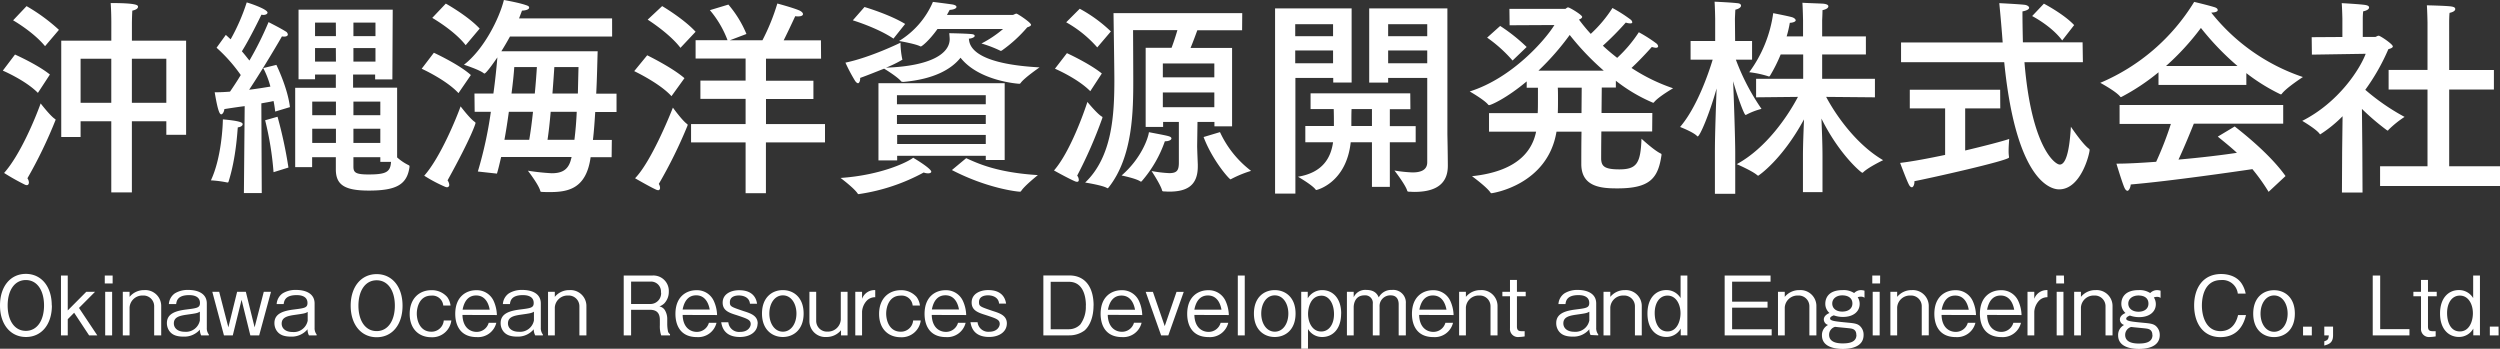
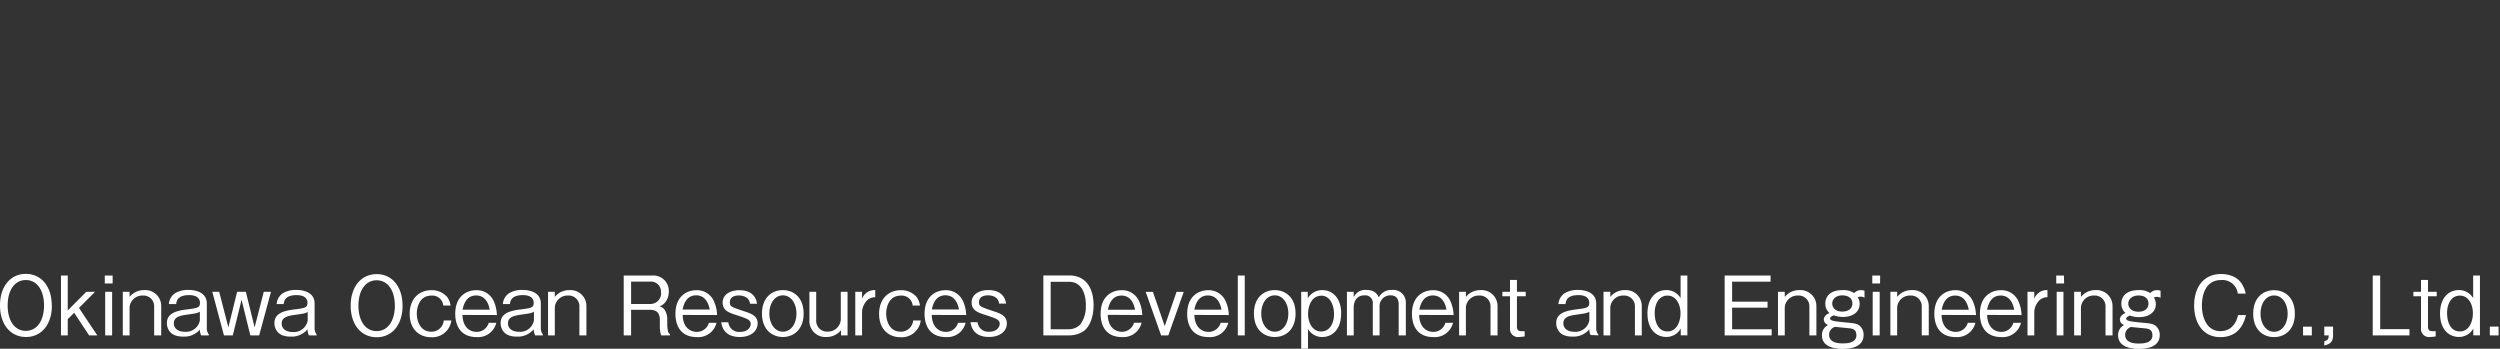
<svg xmlns="http://www.w3.org/2000/svg" id="レイヤー_1" data-name="レイヤー 1" viewBox="0 0 738 102.94">
  <rect x="0" y="0" width="738" height="102.94" fill="#333333" stroke="none" />
  <defs>
    <style>.cls-1{fill:#fff;}</style>
  </defs>
  <title>アートボード 5 のコピー</title>
-   <path class="cls-1" d="M697.49,5.71a20.8,20.8,0,0,1,.12-2.36c1.18-.25,1.74-.68,1.74-1.12s-.38-.61-1-.74c-1.3-.25-7.07-.56-7.07-.56.12,1.55.19,4.53.19,4.53v5.46l-9.06.06.06,5.15,15.88-.25c-1.67,4.47-7.94,14.34-18.73,19.8,0,0,4.22,2.48,5.14,3.84.07.13.13.13.19.13a37.47,37.47,0,0,0,6.58-5.34l-.13,10.36-.06,12.16h6.08L697.36,44l-.12-11.85a70.93,70.93,0,0,0,7.26,6.21c.18.12.25.18.37.18s.12-.06.18-.18a29.2,29.2,0,0,1,4.78-3.85,64.48,64.48,0,0,1-11.6-8,62.24,62.24,0,0,0,6.82-12c.75-.19,1.31-.44,1.31-.81,0-.68-3.72-3.16-4.16-3.16s-.74.37-1.12.37h-3.59Zm25.5,1s0-1.86.12-2.91c1.18-.25,1.68-.68,1.68-1.12s-.38-.62-1-.74c-1.3-.25-7.38-.37-7.38-.37.12,1.55.19,5.08.19,5.08v14H705.12v5.77H716.6V49.08h-14v5.83H738V49.08H723V26.43H736.2V20.66H723ZM639.41,19.48a74.36,74.36,0,0,0,10.3-11.23,79.88,79.88,0,0,0,10.8,11.23ZM674,31H625.7v5.59h15.14a100.14,100.14,0,0,1-4.34,11.17c-4.29.31-8.38.55-11.73.55,0,0,1.36,4.53,2.17,6.64.37,1,.74,1.37,1.11,1.37s.88-.93.94-1.86c11.66-1,30.9-3.79,35.92-4.53a57,57,0,0,1,4.78,6.7l5-4.66c-4.91-6.94-14-13.83-15-14.64l-5,3c2,1.62,3.91,3.17,5.65,4.78-4.47.68-10.73,1.43-17.25,2,1.8-3.85,3.66-8.44,4.53-10.61H674ZM652.81,3.72c1.37-.06,1.86-.37,1.86-.74s-.31-.62-.8-.81c-2.17-.68-6.15-1.61-6.15-1.61A59.74,59.74,0,0,1,620,24.45s4.71,2.54,5.89,4.09c.07.06.13.13.19.13s.19-.07.31-.13a63,63,0,0,0,10.8-7.2v3.73h25.93V21.59a55.93,55.93,0,0,0,10,6.21c.06,0,.13.06.19.06a.33.33,0,0,0,.25-.12c1.3-1.8,6.26-5,6.26-5a58.19,58.19,0,0,1-27.05-19ZM590.45,26.49H563.77V32H574.2V45.73c-4.78,1-9.56,1.92-13.28,2.36,0,0,1.86,5,2.55,6.33.3.62.62.86.93.86s.74-.62.74-1.61v-.19c3.72-.68,27.92-6.08,27.92-7v-.18a11.1,11.1,0,0,1-.12-1.62c0-1.67.18-3.66.18-3.66-2.23.75-7.26,2.05-13,3.41V32h10.36Zm24.33-14H597.16c-.07-3-.13-6.33-.13-9.12C598.46,3.1,599,2.67,599,2.3s-.5-.75-1.24-.87c-1.37-.19-7.57-.5-7.57-.5.37,3.79.74,8,1,11.6h-30v5.84h30.46c3.72,37.35,15.08,37.53,16.2,37.53,6.51,0,9-10.6,9-11.6a.46.46,0,0,0-.25-.43c-1.92-1.43-5.27-6.46-5.27-6.46-.19,2.8-.68,11.17-3.29,11.17-1.42,0-8.37-5.15-10.42-30.21h17.25Zm-2.49-5.08c-3-3.23-8.93-6.33-8.93-6.33l-3.47,3.66s5.7,2.91,8.87,7.2ZM512.15,5.58s.07-1.92.13-2.73c1.11-.24,1.67-.74,1.67-1.17s-.37-.69-1.17-.75c-2.3-.25-6.64-.43-6.64-.43.12,1.49.18,5,.18,5V12.1h-7.26v5.52h6.52c-1.18,3.91-4.6,14-9.62,19.86,0,0,3.85,1.48,5,2.66.07.07.13.13.19.13.62,0,3.35-6.21,5.59-14.15-.19,5.52-.5,13.47-.5,18.74V57.21h6v-12c0-4.28-.38-15.32-.62-21.22,1.42,5,3.28,9.93,3.66,9.93.12,0,.18,0,.24-.06A20.2,20.2,0,0,1,520,32.14a65.85,65.85,0,0,1-7.57-14.52h4.78V12.1h-5Zm38.66,5.16H537.9V6S538,4,538,3c1.17-.25,1.73-.68,1.73-1.12s-.49-.68-1.55-.8C536.6,1,532.5.87,532.07.81c.12,1.67.19,5.27.19,5.27v4.66h-4.84a32.67,32.67,0,0,0,.93-4c1.18-.06,1.74-.43,1.74-.74s-.44-.74-1.12-.93c-1.31-.37-5.52-1.18-5.52-1.18a38.13,38.13,0,0,1-7.08,17.43A29.16,29.16,0,0,1,522,22.52a.22.22,0,0,0,.18.06c.19,0,.25-.12.38-.3a46.1,46.1,0,0,0,3.1-6.21h6.64v7.2h-13.9v5.46l12.35-.13c-2.86,5.46-9.25,15.08-18.06,19.86,0,0,4.65,2,6.08,3.29.13.06.19.12.25.12s7-4.59,13.52-16.63c-.12,3.23-.31,7.32-.31,10.92V56.71H538V46c0-3.48-.18-7.69-.31-11C542.93,45.6,549.44,51,549.75,51a.45.45,0,0,0,.25-.12c1.49-1.49,5.9-3.6,5.9-3.6C548,42.69,541.93,34,539.08,28.6l14.4.13V23.27H537.9v-7.2h12.91ZM466.92,25.87l-.06,7.51h-7c.06-1.36.06-2.79.06-4.09s0-2.55-.06-3.42Zm-12.78-5a76.83,76.83,0,0,0,9.24-10.55,77.41,77.41,0,0,0,10.06,10.55Zm-3.47-7a51.84,51.84,0,0,0-7.82-6.21L439,11.11a41.15,41.15,0,0,1,7.51,6.76Zm37.1,19.48h-15l.07-7.51H477v-2A47.91,47.91,0,0,0,488,30.34a.45.45,0,0,0,.25-.12c1.24-1.62,5.65-4.16,5.65-4.16a53.41,53.41,0,0,1-12.28-6c3-2.79,6-6.2,6-6.2a6.12,6.12,0,0,0,1.18.25c.44,0,.68-.19.68-.44a1.29,1.29,0,0,0-.55-.87,42,42,0,0,0-5.15-3.28,39.94,39.94,0,0,1-6.39,7.56c-1.49-1.17-2.92-2.35-4.22-3.59a85.41,85.41,0,0,0,6.76-6.83,4.11,4.11,0,0,0,1.3.25c.44,0,.62-.12.62-.37a1.3,1.3,0,0,0-.56-.81A42.74,42.74,0,0,0,476,2.36,38.6,38.6,0,0,1,469.59,10a51.58,51.58,0,0,1-3.48-4.22c.63-.25.94-.49.94-.81,0-.55-3.67-2.79-4.16-2.79-.31,0-.68.44-.81.44h-16.5l.06,4.84,13.22-.07c-2.61,4.28-12.41,15.64-25,19.61,0,0,4.34,2.48,5.46,3.91a.35.35,0,0,0,.31.12c.44,0,4.9-1.86,11.05-7v1.86H454c0,5.9,0,6.21-.07,7.51H439.56v5.46h13.9c-.93,4.53-4.22,11.6-18.93,13.15,0,0,4.35,3.17,5.46,4.84a.35.35,0,0,0,.31.19c.19,0,16.57-2.36,19.18-18.18h7.38c-.06,4-.06,7.69-.06,9.56,0,6.88,6.08,7.19,10.67,7.19,9.62,0,12-3,13-9.8V45.6c0-.18-.06-.18-.25-.3-1.92-.88-5.65-4.35-5.65-4.35C484.3,48.21,483.18,50,478,50c-4.47,0-5.21-1-5.34-3,0-.18,0-3.85.06-8.19h15ZM405,32.2v5h-6.08c0-1.74,0-3.79.06-5ZM393.52,18.68H382.35V14.89h11.17Zm0-8H382.35V7.14h11.17Zm27.8,8H409.78V14.89h11.54Zm0-8H409.78V7.14h11.54ZM399,2.48H376.4V57.15h6V23h11.17v1.37H399Zm17.31,25.07H386.88V32.2h6.83c.06,1.55.06,3.41.06,5h-8.44V42h8.19c-.62,4.34-2.85,8.93-10.36,10.17,0,0,4.22,2.42,5.21,3.79.06.12.13.12.25.12S397.43,54,398.73,42H405V55.16h5.28V42h7.63V37.23h-7.63v-5h6.07ZM427.27,2.48H404.19V24.39h5.59V23h11.54V47.9c0,2.36-2,3-4.35,3a40.85,40.85,0,0,1-5.33-.56s3.29,4.22,3.78,6c.07.19.25.25.5.25.5,0,1,.06,1.55.06,4.72,0,9.93-1.24,9.93-7.69,0-3.05-.13-9.31-.13-9.31Zm-68.8,29.16h-15.2V27.3h15.2Zm0-8.81h-15.2V18.74h15.2ZM318,51.81a131.12,131.12,0,0,0,7.38-16.88.69.69,0,0,0,.06-.31c0-.06,0-.12-.12-.18C324,33.75,321,30.09,321,30.09c-.93,2.92-5.09,14.77-9.86,20.23,0,0,4.09,2.3,6.26,3.23a1.87,1.87,0,0,0,.56.12c.31,0,.5-.19.5-.56a2.18,2.18,0,0,0-.5-1.3M343.82,41.7H344c1,0,1.8-.38,1.8-.81s-.44-.62-1.55-.87-5.09-1-5.09-1c-.19,1.67-2.24,7.75-8.07,12.78,0,0,4.28.87,5.52,1.74a.25.25,0,0,0,.19.06.34.34,0,0,0,.31-.19,35.75,35.75,0,0,0,6.76-11.72m-18.61-20c-3.72-3-10.3-6-10.3-6l-3.54,4.59s6.7,2.86,10.43,6.64Zm2.67-12.41a42.21,42.21,0,0,0-9.19-6.7l-4,4A34.58,34.58,0,0,1,323.91,14Zm38.78-5.4h-38s.25,16.75.25,19.61c0,10.23-.56,22.71-8.62,30.4,0,0,5.14.8,6.45,1.61a.22.22,0,0,0,.18.06c.13,0,.19-.12.31-.24,7.2-9.12,7.26-22.77,7.26-31.77,0-2.61-.06-14.65-.06-14.65h13.09c-.49,1.68-1.11,3.6-1.73,5.22h-7.64V37.48h5.15V36H348V48c0,2.3-.56,3.11-2.85,3.11a38.9,38.9,0,0,1-5.21-.62s2.66,4,3.1,5.7c.06.25.25.32.49.32.5,0,1.06.06,1.55.06,5,0,8.51-1.55,8.51-7.45v-.56s-.19-4.65-.19-5.46L353.5,36h5v1.3h5.21V14.15H351.45c.75-1.8,1.56-4,2-5.22h13.22ZM355.3,40.45c2.61,6.89,7.57,12.48,7.94,12.48a.21.21,0,0,0,.19-.07,33.8,33.8,0,0,1,5.89-2.42A30.32,30.32,0,0,1,360.14,39ZM291,42.5H264.84V39.84H291Zm0-5.89H264.78V33.94H291Zm0-5.84H264.78V28.11H291Zm-21.4,15.76c-1.18,1.06-9.13,5.16-21.47,6,0,0,3.91,2.92,5,4.53a.42.42,0,0,0,.44.25c.06,0,.18-.06.25-.06a57.14,57.14,0,0,0,18.86-6.33,3.55,3.55,0,0,0,1.3.25c.56,0,.93-.19.93-.5,0-.12-.06-.93-5.33-4.1m27-22H259.32V47.34h5.52V46H291v1.24h5.58ZM281,50.2c10.55,5.46,19.36,6.39,20.11,6.39.12,0,.24-.06.37-.25,1-1.55,4.9-4.65,4.9-4.65-12.1-.75-17.81-3.48-21.16-5ZM267.2,7.07c-4.66-2.85-12-5-12-5L251.75,6s7.19,2.17,12,5.4ZM286,11.48a.21.21,0,0,1,.06-.12.06.06,0,0,1,.06.06c1-.13,1.61-.5,1.61-.81s-.31-.5-1.05-.56c-2.17-.18-6.46-.25-6.46-.25s.13,1.31.13,1.8c-.06,4.1-5.27,7.88-18.8,8.38a35,35,0,0,0,4.84-2.36.5.5,0,0,0-.06-.25,24.74,24.74,0,0,1-.5-4.77s-8.81,4.34-16.26,5.89a49.48,49.48,0,0,0,2.86,5.4c.31.43.62.68.87.68s.62-.5.62-1.3V23c2.6-.93,5-1.93,7.07-2.73,1.06.62,4.22,2.67,5,3.72,0,0,.13.19.69.19,9.12-.81,14.21-3.79,16.87-7.14,5.53,7,17.31,7.69,17.31,7.69a.47.47,0,0,0,.44-.24c1.12-1.55,5.58-4.6,5.58-4.6C290.4,19,286.37,15,286.06,11.79Zm10.11-2.92a32.8,32.8,0,0,1-6.39,4.28,34.76,34.76,0,0,1,5.4,2.05,1.14,1.14,0,0,0,.31.13.85.85,0,0,0,.43-.19,40.63,40.63,0,0,0,7.38-6.76c.81-.25,1.12-.5,1.12-.75,0-.68-4-3.29-4.28-3.29-.43,0-.81.38-1.18.38H279.54c.5-.94.81-1.49.81-1.49,1.36-.07,2-.5,2-.87s-.5-.62-1.31-.75c-1.61-.24-5.64-.74-5.64-.74a25,25,0,0,1-10,11.54s4.78.81,6.2,1.55a.5.5,0,0,0,.25.06c.25,0,2.36-1.61,4.9-5.15ZM194.48,54.29a137,137,0,0,0,8.44-17.12.59.59,0,0,0,.06-.31.23.23,0,0,0-.06-.19c-1.43-.93-4.28-4.9-4.28-4.9-1.06,2.73-6.52,16.07-11.17,20.85,0,0,4.71,2.73,6.33,3.41a1.91,1.91,0,0,0,.49.12c.37,0,.56-.31.56-.68a2.34,2.34,0,0,0-.37-1.18m7.57-31.21c-3.6-3.16-11-6.76-11-6.76L187.22,21s7.51,3.54,11,7.39Zm3.29-13.71c-3.54-3.85-9.87-7.57-9.87-7.57l-4.28,4s6.39,4,9.68,8.32Zm37,2.54h-11c1-2,2.17-4.46,3.41-7.13a4.55,4.55,0,0,0,.87.06c1,0,1.42-.31,1.42-.68s-.43-.81-1.18-1.12c-1.92-.81-6.39-2-6.39-2a62,62,0,0,1-4.4,10.85h-9.62l4.9-1.86a32.44,32.44,0,0,0-5.33-8.68L209.56,3a30,30,0,0,1,5.21,8.87h-9.43v5.4H220.1v6.52H206.76v5.39H220.1v7.45H204v5.4H220.1v15h6v-15h17.44v-5.4H226.12V29.22h14V23.83h-14V17.31h16.26Zm-85,21.1c-.31,2.92-.68,5.77-1.11,8.25h-7.32c.49-2.67.93-5.52,1.3-8.25Zm12.91,0c-.12,2.92-.37,5.77-.68,8.25h-7.94c.37-2.42.68-5.33.93-8.25ZM158.49,19.79c-.12,1.87-.31,4.66-.62,7.82H151c.38-3,.69-5.77.81-7.82Zm12.29,0c-.07,2.49-.13,5.09-.19,7.82h-7.51c.25-3.16.44-5.95.56-7.82ZM132.12,53.24c7.14-12.91,8.25-16.76,8.25-16.88a.49.49,0,0,0-.12-.31c-1.43-.87-4.28-4.65-4.28-4.65-1.12,3.16-5.9,15-10.74,20.47a43.37,43.37,0,0,0,6.21,3.29,2,2,0,0,0,.49.12.67.67,0,0,0,.69-.74,2.64,2.64,0,0,0-.5-1.3M139,22.15c-3.48-3.16-10.92-6.58-10.92-6.58l-3.6,4.72s7.26,3.29,10.86,7.2Zm2.6-13.71c-3.53-3.79-10-7.38-10-7.38l-4,4.22s6.52,3.72,9.87,8.06Zm39.09-3H153.22c.31-.81.62-1.61.87-2.3,1.36-.06,2.11-.43,2.11-.87s-.32-.55-1.06-.8C153,.74,148.75,0,148.75,0c-1.36,5.46-5.9,14.58-11.79,19.11,0,0,4.65,1.49,5.89,2.55a.21.21,0,0,1,.13.06c.62,0,3.66-4.53,3.85-4.78-.25,2.91-.62,6.7-1.18,10.67h-5.59l.06,5.4h4.78a118.8,118.8,0,0,1-3.84,17.62l5.64.62c.44-1.43.81-3.1,1.24-4.9h20.79c-.06.37-.19.68-.25,1-.87,3-2.85,3.79-5.65,3.79a67.4,67.4,0,0,1-7-.75s3.23,4.16,3.67,6a.33.33,0,0,0,.37.25c.87.06,1.67.06,2.48.06,5.46,0,10.73-1.06,12-10.3h6.2l.06-5.09h-5.58c.31-2.54.5-5.4.68-8.25H182v-5.4h-6c.25-4.59.31-9.06.43-12.53H148c.86-1.37,1.73-2.86,2.54-4.34H180.7ZM99.17,42.19h-7V38h7Zm16.26,5.59c-.18,3-1.43,3.72-6.64,3.72-3.78,0-4.46-.56-4.46-2.3V46.41h7.94v1.37ZM99.17,34h-7V30h7Zm13.1,8.19h-7.94V38h7.94Zm0-8.19h-7.94V30h7.94ZM99.17,18.18H93v-4h6.14Zm0-7.51H93v-4h6.14Zm11.67,7.51h-6.51v-4h6.51Zm0-7.51h-6.51v-4h6.51ZM70.2,37.6c1-.12,1.43-.56,1.43-.93s-.19-.93-5.84-1.43c0,1.43-.37,11.29-3.53,18a33,33,0,0,1,4.77.62h.19c.13,0,.19-.06.25-.25,2.29-7.2,2.61-15.2,2.73-16m8.07-2.11a92.32,92.32,0,0,1,2.48,15.33l4.4-1.37a129.92,129.92,0,0,0-3.22-15ZM77.71,20.1a25.72,25.72,0,0,1,2.11,5.46c-1.55.25-3.73.63-6.27.93,4.28-6.45,9.24-14.95,9.68-15.75a2.89,2.89,0,0,0,.68.06c.68,0,1.06-.25,1.06-.62a1.19,1.19,0,0,0-.69-.93c-1.79-1.12-4.71-2.55-5-2.73a96.09,96.09,0,0,1-5.65,11.35c-.62-.75-1.36-1.74-2.23-2.73,2.17-3.41,5.4-10,5.77-10.8.18,0,.37.07.56.07.74,0,1.24-.31,1.24-.69,0-1.05-5.65-2.91-6.14-3A59.07,59.07,0,0,1,68.09,11.6c-.5-.43-.93-.86-1.43-1.3l-2.73,3.79a46.66,46.66,0,0,1,7.14,8.06c-1,1.68-2.11,3.35-3.17,4.9-1.55.13-3,.19-4.52.19.92,5.58,1.48,6.51,1.92,6.51s.87-.8.93-1.55c2-.31,4-.62,6-.87L72,57h5.27l-.12-26.49c1.36-.25,2.61-.44,3.6-.69.25,1.12.37,2.17.49,3.11l4.35-1.31c-.62-5.21-3.35-11.1-4-12.47ZM115.93,2.85H88.13V23.39H93V22h6.14v3.91h-12V49.33h5V46.41h7V50c0,4.59,2.61,6.26,9.75,6.26,8.06,0,11.29-1.73,12-7,0-.18,0-.43-.24-.49a15,15,0,0,1-3.42-2.3V25.87h-13V22h6.51v1.43h5.09ZM32.85,30.34H23.79v-13h9.06Zm16.25,0H38.93v-13H49.1Zm-41,22.28a133.53,133.53,0,0,0,8.32-17.25.35.35,0,0,0-.19-.25C14.86,34.25,12,30.53,12,30.53,10.45,34.87,6,45.67,1.21,51.06a65.28,65.28,0,0,0,6.2,3.48,1.88,1.88,0,0,0,.5.12c.37,0,.62-.31.62-.8a2.3,2.3,0,0,0-.44-1.24M14.73,22c-3.6-2.92-10.3-5.9-10.3-5.9L.83,20.85s6.7,2.85,10.36,6.57ZM17.4,8.81a53.45,53.45,0,0,0-9.56-7L3.87,6s5.9,3.35,9.43,7.63ZM54.94,12h-16V7.14s0-2,.12-4c1.18-.25,1.68-.69,1.68-1.12s0-1.12-8.07-1.12c.19,2.48.19,5.59.19,5.59V12H18.08V40.45h5.71V35.8h9.06v21h6.08v-21H49.1v4h5.84Z" />
  <path class="cls-1" d="M737.57,96.41H735V99h2.59ZM730,92.47c0,2.27-1,5.37-3.85,5.37s-3.77-2.93-3.77-5.44c0-3,1.45-5.14,3.77-5.14,2.55,0,3.85,2.59,3.85,5.21M732.08,99V81.34h-2V88a4.82,4.82,0,0,0-4.24-2.37c-2.95,0-5.54,2.23-5.54,6.92s2.61,6.92,5.59,6.92A4.85,4.85,0,0,0,730.12,97v2ZM719.32,87.46V86.13h-2.58V82.64h-2.06v3.49h-2.25v1.33h2.25v9.46a2.36,2.36,0,0,0,2.66,2.56,12.35,12.35,0,0,0,1.67-.17V97.77h-.56c-.94,0-1.71,0-1.71-1.38V87.46ZM711.27,99V97.16h-8.64V81.34h-2.2V99Zm-22.55,0V96.41h-2.59V99h1.33c-.08,1.21-.39,1.45-1.33,1.74V102c1.21-.34,2.59-.7,2.59-3m-6.27-2.56h-2.59V99h2.59Zm-7.14-3.85c0,3-1.6,5.35-4,5.35s-4-2.37-4-5.35,1.58-5.37,4-5.37,4,2.42,4,5.37m2.13,0c0-4.79-3-6.92-6.15-6.92s-6.14,2.13-6.14,6.92,3,6.92,6.14,6.92,6.15-2.12,6.15-6.92M663,93h-2.32c-.22.9-1.11,4.75-5.21,4.75S650,93.6,650,90.19c0-1.67.34-7.52,5.68-7.52a4.56,4.56,0,0,1,4.92,4h2.32a8.19,8.19,0,0,0-1.21-3c-1.69-2.53-4.79-2.78-6-2.78-5.49,0-8,4.26-8,9.27,0,5.25,2.65,9.36,7.74,9.36,4.5,0,6.72-2.85,7.57-6.53m-27.61,5.93c0,2.18-2.22,2.49-4,2.49-1.11,0-4.06-.07-4.06-2.56a2.44,2.44,0,0,1,1.76-2.33c.71.1,3.8.37,4.43.46s1.84.25,1.84,1.94m-1.16-9.29c0,1.52-1.21,2.39-2.95,2.39s-3-.94-3-2.39,1.28-2.4,3-2.4,2.95.75,2.95,2.4m3.58-1.67V85.81a4,4,0,0,0-1.06-.17,2.85,2.85,0,0,0-2,.87,5.7,5.7,0,0,0-3.41-.87c-4.33,0-5.11,2.54-5.11,4a3.6,3.6,0,0,0,1.23,2.76c-.6.24-1.66.85-1.66,1.91a1.72,1.72,0,0,0,1.25,1.62A3.32,3.32,0,0,0,625.27,99c0,3.48,3.89,4,6.15,4,1.79,0,6.14-.31,6.14-4.11a3.49,3.49,0,0,0-1.13-2.64c-.75-.65-1.67-.77-3.44-.94-3.78-.36-5.33-.51-5.33-1.23,0-.32.27-.61,1.09-.93a7.89,7.89,0,0,0,2.71.47c3.15,0,4.94-1.65,4.94-3.82a3.64,3.64,0,0,0-.58-2,2.9,2.9,0,0,1,.92-.17,1.79,1.79,0,0,1,1.11.34M623.62,99V90.43a4.69,4.69,0,0,0-5-4.79,5.46,5.46,0,0,0-4.33,2V86.13h-2V99h2V90.75a3.77,3.77,0,0,1,3.9-3.51,3.16,3.16,0,0,1,3.36,3.22V99ZM609.13,86.13h-2V99h2Zm.14-4.79H607v2.34h2.32Zm-4.86,6.38V85.64a3.91,3.91,0,0,0-3.89,2.57V86.13h-2V99h2V92a5.29,5.29,0,0,1,1.19-3,3.39,3.39,0,0,1,2.66-1.26m-9.78,3.69h-8c.44-2.31,1.58-4.19,4-4.19,3.19,0,3.85,3.36,4,4.19M596.76,93a10.64,10.64,0,0,0-.92-4.06,5.42,5.42,0,0,0-5.2-3.27c-2.76,0-6.17,1.72-6.17,7,0,2.76,1.07,6.84,6.37,6.84a5.53,5.53,0,0,0,5.75-4.21h-2.25a3.65,3.65,0,0,1-3.58,2.67c-1.79,0-4.06-1.17-4.16-5Zm-15.58-1.56h-8c.44-2.31,1.57-4.19,4-4.19,3.19,0,3.84,3.36,4,4.19M583.31,93a10.64,10.64,0,0,0-.92-4.06,5.45,5.45,0,0,0-5.2-3.27c-2.76,0-6.17,1.72-6.17,7,0,2.76,1.06,6.84,6.36,6.84a5.54,5.54,0,0,0,5.76-4.21h-2.25a3.66,3.66,0,0,1-3.58,2.67c-1.79,0-4.07-1.17-4.16-5Zm-13.94,6V90.43a4.7,4.7,0,0,0-5-4.79,5.46,5.46,0,0,0-4.33,2V86.13h-2V99h2V90.75a3.77,3.77,0,0,1,3.9-3.51,3.16,3.16,0,0,1,3.36,3.22V99ZM554.88,86.13h-2.06V99h2.06Zm.14-4.79H552.7v2.34H555Zm-7,17.54c0,2.18-2.23,2.49-4,2.49-1.11,0-4.07-.07-4.07-2.56a2.43,2.43,0,0,1,1.77-2.33c.7.1,3.8.37,4.43.46s1.84.25,1.84,1.94m-1.16-9.29c0,1.52-1.22,2.39-3,2.39s-2.95-.94-2.95-2.39,1.28-2.4,2.95-2.4,3,.75,3,2.4m3.57-1.67V85.81a3.9,3.9,0,0,0-1.06-.17,2.87,2.87,0,0,0-2,.87,5.65,5.65,0,0,0-3.41-.87c-4.33,0-5.1,2.54-5.1,4a3.56,3.56,0,0,0,1.23,2.76c-.61.24-1.67.85-1.67,1.91a1.73,1.73,0,0,0,1.26,1.62A3.31,3.31,0,0,0,537.84,99c0,3.48,3.9,4,6.15,4,1.79,0,6.14-.31,6.14-4.11A3.45,3.45,0,0,0,549,96.19c-.75-.65-1.67-.77-3.44-.94-3.77-.36-5.32-.51-5.32-1.23,0-.32.26-.61,1.09-.93a7.85,7.85,0,0,0,2.71.47c3.14,0,4.93-1.65,4.93-3.82a3.56,3.56,0,0,0-.58-2,2.9,2.9,0,0,1,.92-.17,1.76,1.76,0,0,1,1.11.34M536.2,99V90.43a4.7,4.7,0,0,0-5-4.79,5.48,5.48,0,0,0-4.34,2V86.13h-2V99h2V90.75a3.78,3.78,0,0,1,3.9-3.51,3.17,3.17,0,0,1,3.37,3.22V99ZM523,99V97.19H511.32V90.82h10.46V89.06H511.32V83.15h11.35V81.34H509.12V99Zm-26.91-6.53c0,2.27-1,5.37-3.84,5.37s-3.78-2.93-3.78-5.44c0-3,1.45-5.14,3.78-5.14,2.54,0,3.84,2.59,3.84,5.21M498.11,99V81.34h-2V88a4.82,4.82,0,0,0-4.24-2.37c-2.95,0-5.54,2.23-5.54,6.92s2.61,6.92,5.59,6.92A4.84,4.84,0,0,0,496.15,97v2Zm-13.46,0V90.43a4.69,4.69,0,0,0-4.95-4.79,5.46,5.46,0,0,0-4.34,2V86.13h-2V99h2V90.75a3.78,3.78,0,0,1,3.9-3.51,3.17,3.17,0,0,1,3.37,3.22V99Zm-15.48-4.4a4.17,4.17,0,0,1-4.43,3.34c-2.15,0-3.24-1.12-3.24-2.47,0-1.82,1.57-2.25,3.75-2.57,2.88-.41,3.2-.46,3.92-.89Zm2.64,4.4v-.26a3,3,0,0,1-.61-2V89.59c0-3.22-3.12-4-5.42-4a7.24,7.24,0,0,0-3.94,1,4.17,4.17,0,0,0-1.79,3.17h2.08c.12-.85.34-2.64,3.8-2.64.6,0,3.22,0,3.22,2.32,0,1.43-.9,1.53-4,1.92s-5.75,1.18-5.75,4a3.92,3.92,0,0,0,.7,2.32c.79,1.11,2,1.69,4.23,1.69a6.06,6.06,0,0,0,4.84-2.17,3.88,3.88,0,0,0,.36,1.69ZM450.39,87.46V86.13H447.8V82.64h-2.05v3.49H443.5v1.33h2.25v9.46a2.36,2.36,0,0,0,2.66,2.56,12.5,12.5,0,0,0,1.67-.17V97.77h-.56c-.94,0-1.72,0-1.72-1.38V87.46ZM442.07,99V90.43a4.7,4.7,0,0,0-5-4.79,5.48,5.48,0,0,0-4.34,2V86.13h-2V99h2V90.75a3.78,3.78,0,0,1,3.9-3.51A3.17,3.17,0,0,1,440,90.46V99ZM427,91.41h-8c.43-2.31,1.57-4.19,4-4.19,3.19,0,3.84,3.36,4,4.19M429.1,93a10.84,10.84,0,0,0-.92-4.06,5.45,5.45,0,0,0-5.2-3.27c-2.76,0-6.17,1.72-6.17,7,0,2.76,1.06,6.84,6.36,6.84a5.54,5.54,0,0,0,5.76-4.21h-2.25a3.67,3.67,0,0,1-3.58,2.67c-1.79,0-4.07-1.17-4.17-5ZM415,99V89.59a3.72,3.72,0,0,0-4.07-4,4.16,4.16,0,0,0-3.92,2.2c-.36-.79-1.06-2.2-3.67-2.2a3.72,3.72,0,0,0-3.73,2.16V86.13h-2V99h2V90.65c0-.26.05-3.46,3.17-3.46a2.24,2.24,0,0,1,2.47,2.49V99h2V90.6a3.17,3.17,0,0,1,3.29-3.41c2,0,2.35,1.6,2.35,2.64V99ZM393.8,92.73c0,3-1.48,5.13-3.78,5.13-2.57,0-3.88-2.59-3.88-5.22,0-1.41.54-5.35,4-5.35,2.18,0,3.66,2.32,3.66,5.44m2.12-.17c0-4.67-2.63-6.92-5.59-6.92a4.93,4.93,0,0,0-4.28,2.42V86.13h-1.93v16.81h2V97.12a4.77,4.77,0,0,0,4.22,2.36c2.95,0,5.56-2.22,5.56-6.92m-15.58,0c0,3-1.6,5.35-4,5.35s-4-2.37-4-5.35,1.57-5.37,4-5.37,4,2.42,4,5.37m2.13,0c0-4.79-3-6.92-6.15-6.92s-6.14,2.13-6.14,6.92,3,6.92,6.14,6.92,6.15-2.12,6.15-6.92m-15-11.22h-2.05V99h2.05Zm-6.87,10.07h-8c.43-2.31,1.57-4.19,4-4.19,3.2,0,3.85,3.36,4,4.19M362.75,93a10.84,10.84,0,0,0-.92-4.06,5.45,5.45,0,0,0-5.21-3.27c-2.75,0-6.16,1.72-6.16,7,0,2.76,1.06,6.84,6.36,6.84a5.54,5.54,0,0,0,5.76-4.21h-2.25a3.67,3.67,0,0,1-3.58,2.67c-1.79,0-4.07-1.17-4.17-5Zm-13.31-6.84h-2.13l-3.48,10.11-3.49-10.11h-2.13L342.76,99h2.13Zm-14.38,5.28h-8c.44-2.31,1.58-4.19,4-4.19,3.2,0,3.85,3.36,4,4.19M337.19,93a10.64,10.64,0,0,0-.92-4.06,5.44,5.44,0,0,0-5.2-3.27c-2.76,0-6.17,1.72-6.17,7,0,2.76,1.07,6.84,6.36,6.84A5.54,5.54,0,0,0,337,95.27h-2.25a3.65,3.65,0,0,1-3.58,2.67c-1.79,0-4.06-1.17-4.16-5Zm-16.66-2.8a8.74,8.74,0,0,1-1.63,5.59,4.67,4.67,0,0,1-3.34,1.4h-5.4v-14h5.4c4.09,0,5,4.12,5,7m2.27,0c0-5.25-2.35-8.88-7.19-8.88H308V99h7.62a7.49,7.49,0,0,0,4.55-1.45c1.57-1.38,2.64-4,2.64-7.33m-25.58,5.3c0-2.3-1.89-3-4.14-3.71-3.77-1.28-4.09-1.38-4.09-2.63,0-1.8,1.84-2,2.66-2,1.24,0,3.1.49,3.27,2.45H297c-.17-1-.73-4-5.3-4-2.35,0-4.87,1.07-4.87,3.66,0,2.37,1.87,3,4.29,3.75,3,1,4,1.31,4,2.59,0,.77-.73,2.3-3.1,2.3a3.16,3.16,0,0,1-3.44-2.81h-2.1c.22,1.19.8,4.35,5.51,4.35,2.93,0,5.23-1.49,5.23-4m-14.13-4.11h-8c.43-2.31,1.57-4.19,4-4.19,3.2,0,3.85,3.36,4,4.19M285.22,93a10.64,10.64,0,0,0-.92-4.06,5.45,5.45,0,0,0-5.21-3.27c-2.75,0-6.16,1.72-6.16,7,0,2.76,1.06,6.84,6.36,6.84a5.54,5.54,0,0,0,5.76-4.21H282.8a3.67,3.67,0,0,1-3.58,2.67c-1.8,0-4.07-1.17-4.17-5Zm-13.46,1.6h-2.2a3.62,3.62,0,0,1-3.65,3.32c-3.37,0-4.31-3.27-4.31-5.35,0-1.84.8-5.3,4.26-5.3a3.24,3.24,0,0,1,3.56,2.93h2.15a5.34,5.34,0,0,0-1-2.54,6,6,0,0,0-4.62-2c-3.58,0-6.44,2.45-6.44,7s2.83,6.89,6.36,6.89a5.65,5.65,0,0,0,5.93-4.91m-13.43-6.85V85.64a3.91,3.91,0,0,0-3.89,2.57V86.13h-2V99h2V92a5.28,5.28,0,0,1,1.18-3,3.39,3.39,0,0,1,2.66-1.26M250.2,99V86.13h-2v8.25a3.79,3.79,0,0,1-3.89,3.51,3.17,3.17,0,0,1-3.37-3.22V86.13h-2v8.56a4.69,4.69,0,0,0,5,4.79,5.48,5.48,0,0,0,4.33-2V99Zm-15.09-6.44c0,3-1.6,5.35-4,5.35s-4-2.37-4-5.35,1.57-5.37,4-5.37,4,2.42,4,5.37m2.12,0c0-4.79-3-6.92-6.14-6.92s-6.15,2.13-6.15,6.92,3.05,6.92,6.15,6.92,6.14-2.12,6.14-6.92m-13.55,3c0-2.3-1.88-3-4.13-3.71-3.78-1.28-4.09-1.38-4.09-2.63,0-1.8,1.83-2,2.66-2,1.23,0,3.1.49,3.27,2.45h2.1c-.17-1-.73-4-5.3-4-2.35,0-4.86,1.07-4.86,3.66,0,2.37,1.86,3,4.28,3.75,2.95,1,4,1.31,4,2.59,0,.77-.73,2.3-3.1,2.3A3.16,3.16,0,0,1,215,95.13h-2.1c.22,1.19.8,4.35,5.52,4.35,2.93,0,5.22-1.49,5.22-4m-14.13-4.11h-8c.44-2.31,1.57-4.19,4-4.19,3.19,0,3.84,3.36,4,4.19M211.68,93a10.64,10.64,0,0,0-.92-4.06,5.44,5.44,0,0,0-5.2-3.27c-2.76,0-6.17,1.72-6.17,7,0,2.76,1.06,6.84,6.36,6.84a5.54,5.54,0,0,0,5.76-4.21h-2.25a3.66,3.66,0,0,1-3.58,2.67c-1.79,0-4.07-1.17-4.16-5Zm-16.52-6.63a3.17,3.17,0,0,1-3.27,3.37H186.3V83.12h5.81a2.94,2.94,0,0,1,3,3.22M197.79,99v-.36a1.31,1.31,0,0,1-.63-1,11.3,11.3,0,0,1-.19-2.06V94.28a5,5,0,0,0-.61-2.56,2.38,2.38,0,0,0-1.71-1.26,4.23,4.23,0,0,0,1.42-.87,4.91,4.91,0,0,0,1.36-3.49,4.55,4.55,0,0,0-4.91-4.76h-8.4V99h2.18V91.45h5.54c1.6,0,2.95.58,2.95,3V96a8.46,8.46,0,0,0,.39,3Zm-24.68,0V90.43a4.7,4.7,0,0,0-5-4.79,5.44,5.44,0,0,0-4.33,2V86.13h-2V99h2V90.75a3.77,3.77,0,0,1,3.89-3.51,3.17,3.17,0,0,1,3.37,3.22V99Zm-15.49-4.4a4.16,4.16,0,0,1-4.43,3.34c-2.15,0-3.24-1.12-3.24-2.47,0-1.82,1.58-2.25,3.75-2.57,2.88-.41,3.2-.46,3.92-.89Zm2.64,4.4v-.26a3,3,0,0,1-.61-2V89.59c0-3.22-3.11-4-5.41-4a7.27,7.27,0,0,0-4,1,4.17,4.17,0,0,0-1.79,3.17h2.08c.12-.85.34-2.64,3.8-2.64.61,0,3.22,0,3.22,2.32,0,1.43-.89,1.53-4,1.92s-5.76,1.18-5.76,4a3.92,3.92,0,0,0,.7,2.32c.8,1.11,2,1.69,4.23,1.69a6.06,6.06,0,0,0,4.84-2.17A3.74,3.74,0,0,0,158,99Zm-15.7-7.59h-8c.43-2.31,1.57-4.19,4-4.19,3.2,0,3.85,3.36,4,4.19M146.68,93a10.79,10.79,0,0,0-.91-4.06,5.45,5.45,0,0,0-5.21-3.27c-2.76,0-6.17,1.72-6.17,7,0,2.76,1.07,6.84,6.37,6.84a5.53,5.53,0,0,0,5.75-4.21h-2.25a3.65,3.65,0,0,1-3.58,2.67c-1.79,0-4.06-1.17-4.16-5Zm-13.45,1.6H131a3.62,3.62,0,0,1-3.66,3.32c-3.36,0-4.3-3.27-4.3-5.35,0-1.84.8-5.3,4.26-5.3a3.22,3.22,0,0,1,3.55,2.93H133a5.34,5.34,0,0,0-1-2.54,6,6,0,0,0-4.63-2c-3.58,0-6.43,2.45-6.43,7s2.83,6.89,6.36,6.89a5.65,5.65,0,0,0,5.93-4.91m-16.67-4.4c0,4.36-2,7.5-5.37,7.5s-5.38-3.1-5.38-7.5,2-7.5,5.38-7.5,5.37,3.12,5.37,7.5m2.27,0c0-5.62-3.09-9.32-7.64-9.32s-7.67,3.7-7.67,9.32,3.12,9.31,7.67,9.31,7.64-3.65,7.64-9.31m-28,4.43a4.17,4.17,0,0,1-4.43,3.34c-2.16,0-3.25-1.12-3.25-2.47,0-1.82,1.58-2.25,3.76-2.57,2.88-.41,3.19-.46,3.92-.89ZM93.47,99v-.26a3,3,0,0,1-.6-2V89.59c0-3.22-3.12-4-5.42-4a7.29,7.29,0,0,0-4,1,4.16,4.16,0,0,0-1.78,3.17h2.07c.13-.85.34-2.64,3.81-2.64.6,0,3.22,0,3.22,2.32,0,1.43-.9,1.53-4,1.92s-5.76,1.18-5.76,4a4,4,0,0,0,.7,2.32c.8,1.11,2,1.69,4.24,1.69a6.08,6.08,0,0,0,4.84-2.17A3.75,3.75,0,0,0,91.2,99ZM80,86.13H77.87l-2.71,10.5-2.59-10.5H70l-2.59,10.5-2.71-10.5H62.67L66.11,99h2.61l2.59-10.5L73.9,99h2.61ZM59,94.6a4.17,4.17,0,0,1-4.43,3.34c-2.16,0-3.25-1.12-3.25-2.47,0-1.82,1.58-2.25,3.76-2.57C58,92.49,58.29,92.44,59,92ZM61.65,99v-.26a3,3,0,0,1-.6-2V89.59c0-3.22-3.12-4-5.42-4a7.29,7.29,0,0,0-4,1,4.19,4.19,0,0,0-1.78,3.17H52c.13-.85.34-2.64,3.81-2.64.6,0,3.22,0,3.22,2.32,0,1.43-.9,1.53-4,1.92s-5.76,1.18-5.76,4a4,4,0,0,0,.7,2.32c.8,1.11,2,1.69,4.24,1.69A6.06,6.06,0,0,0,59,97.31,3.88,3.88,0,0,0,59.38,99ZM47.59,99V90.43a4.69,4.69,0,0,0-5-4.79,5.48,5.48,0,0,0-4.34,2V86.13h-2V99h2V90.75a3.78,3.78,0,0,1,3.9-3.51,3.16,3.16,0,0,1,3.36,3.22V99ZM33.1,86.13H31.05V99H33.1Zm.15-4.79H30.93v2.34h2.32ZM28.72,99l-5.4-8.1,4.75-4.77H25.48L20,91.64V81.34H18V99h2V94.23l1.89-1.91L26.3,99ZM13,90.17c0,4.36-2,7.5-5.37,7.5s-5.37-3.1-5.37-7.5,2-7.5,5.37-7.5S13,85.79,13,90.17m2.28,0c0-5.62-3.1-9.32-7.65-9.32S0,84.55,0,90.17s3.12,9.31,7.67,9.31,7.65-3.65,7.65-9.31" />
</svg>